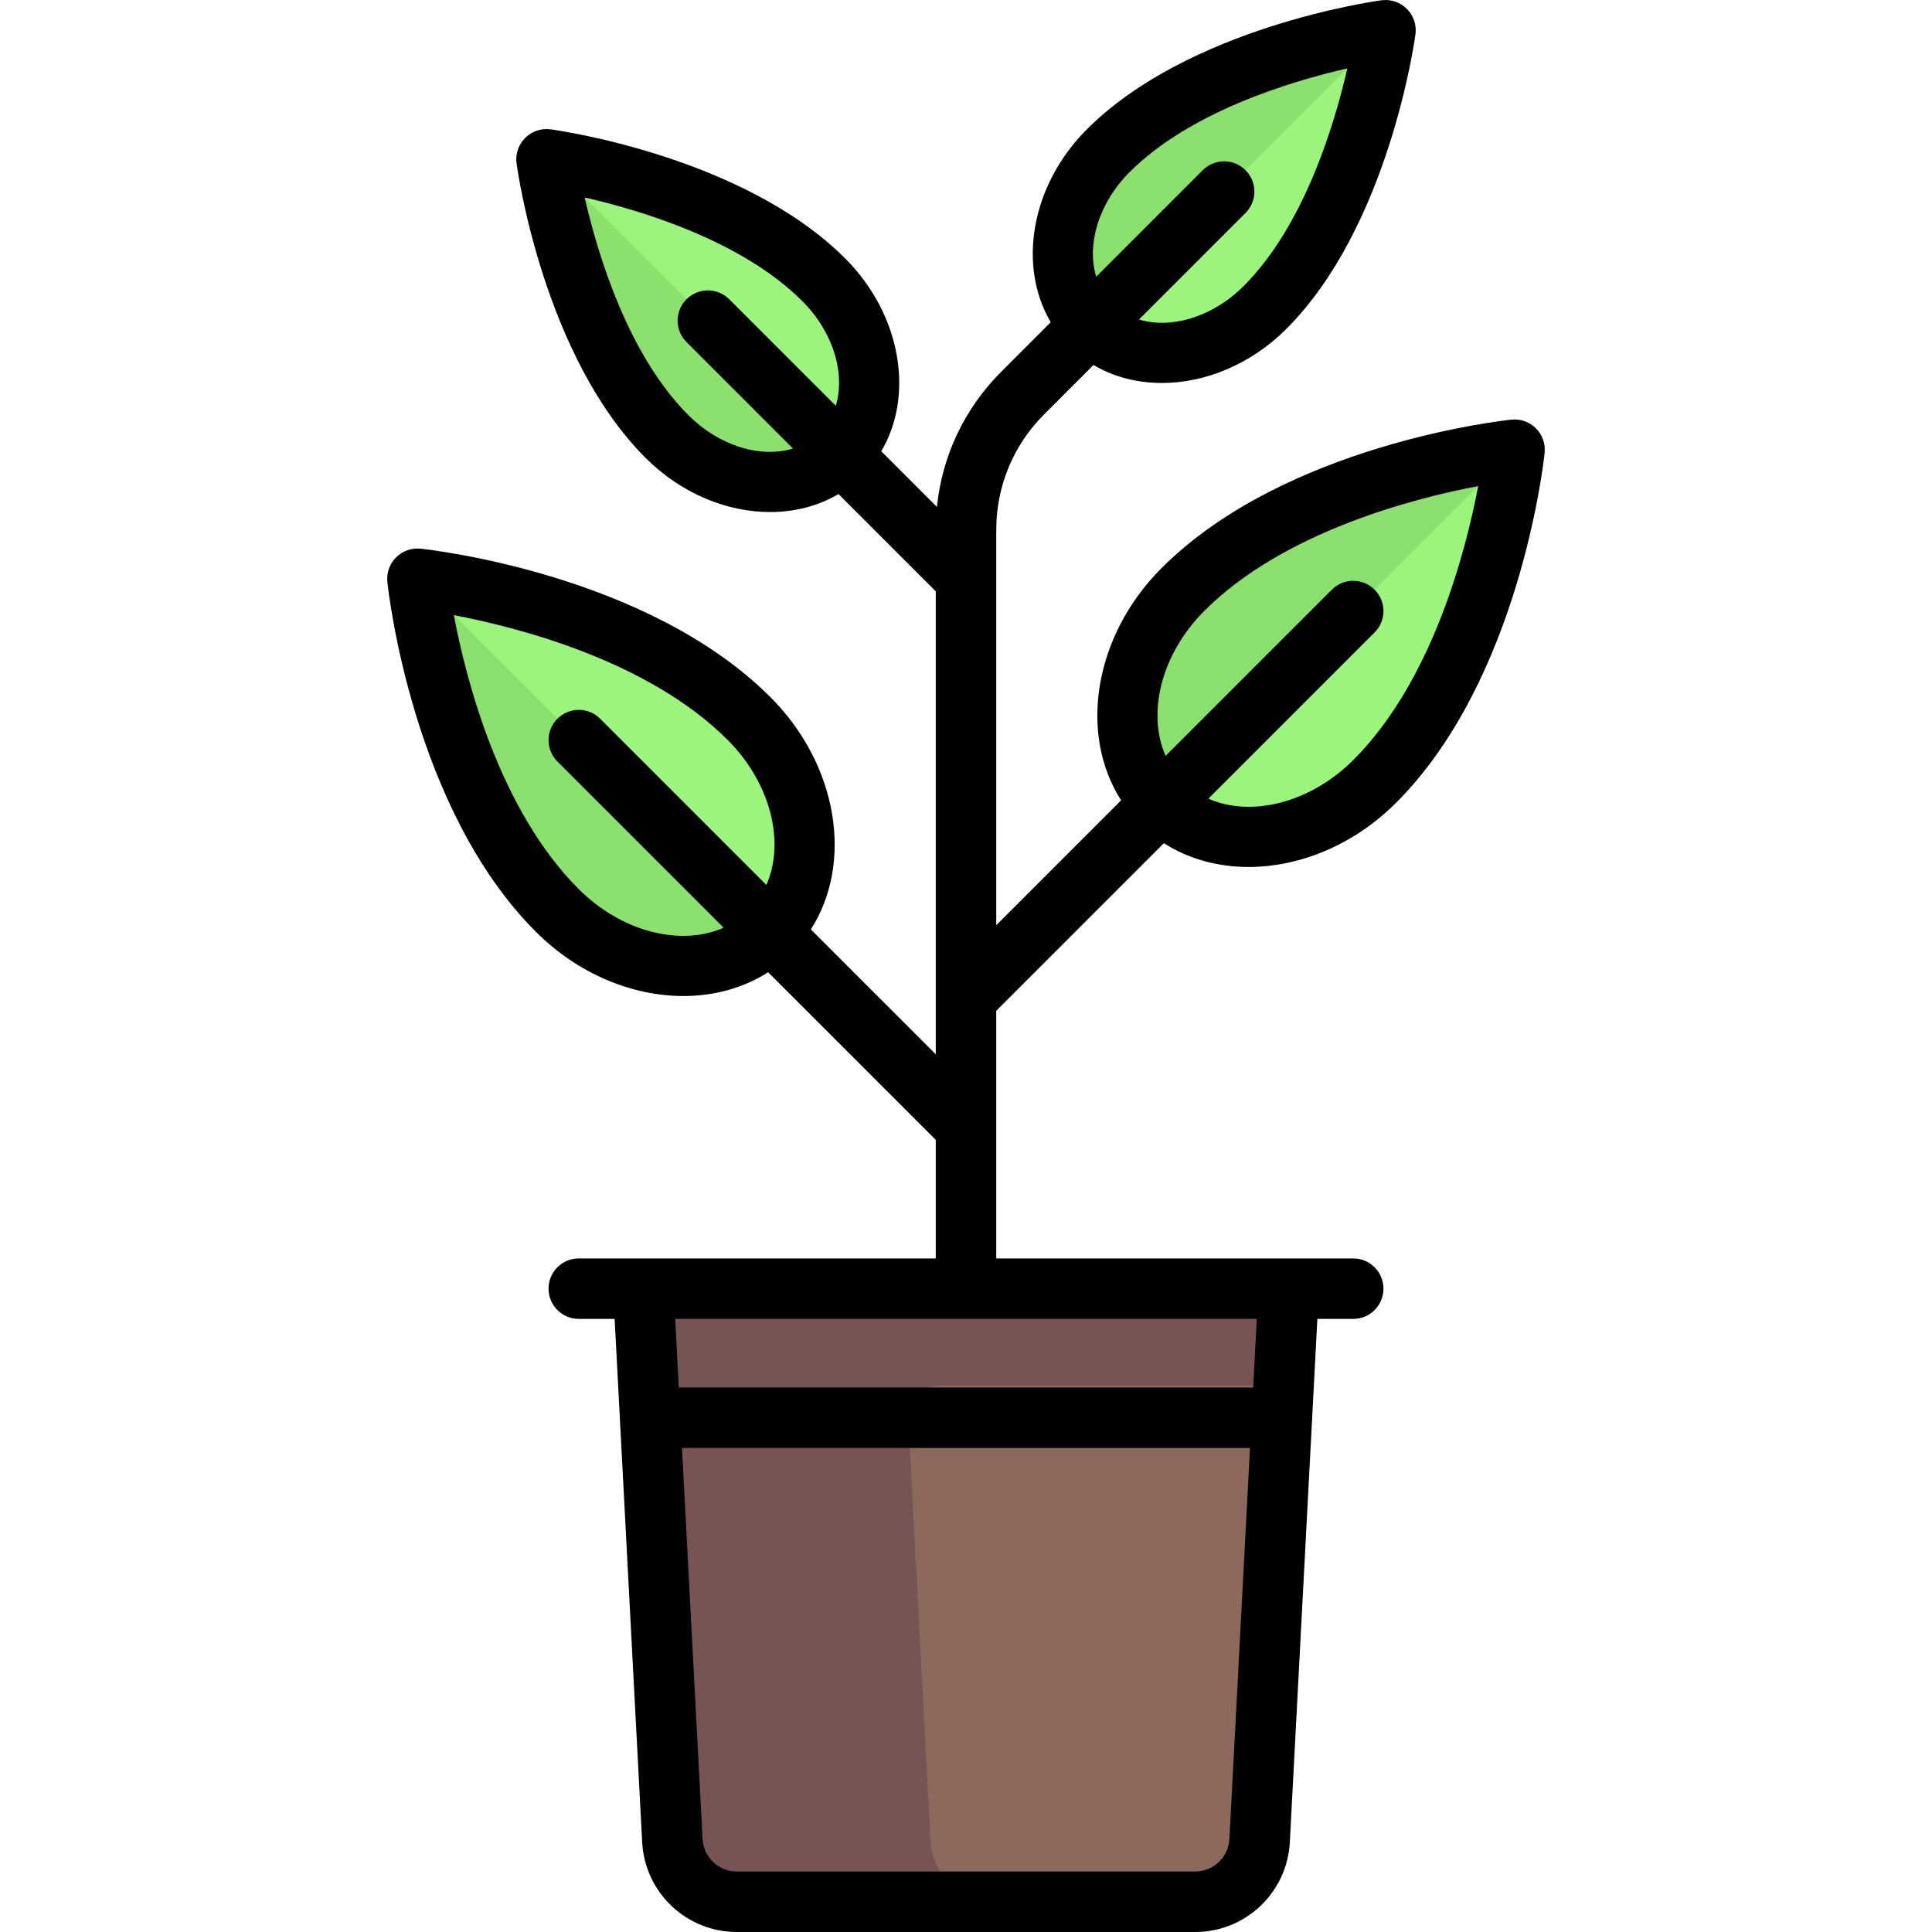
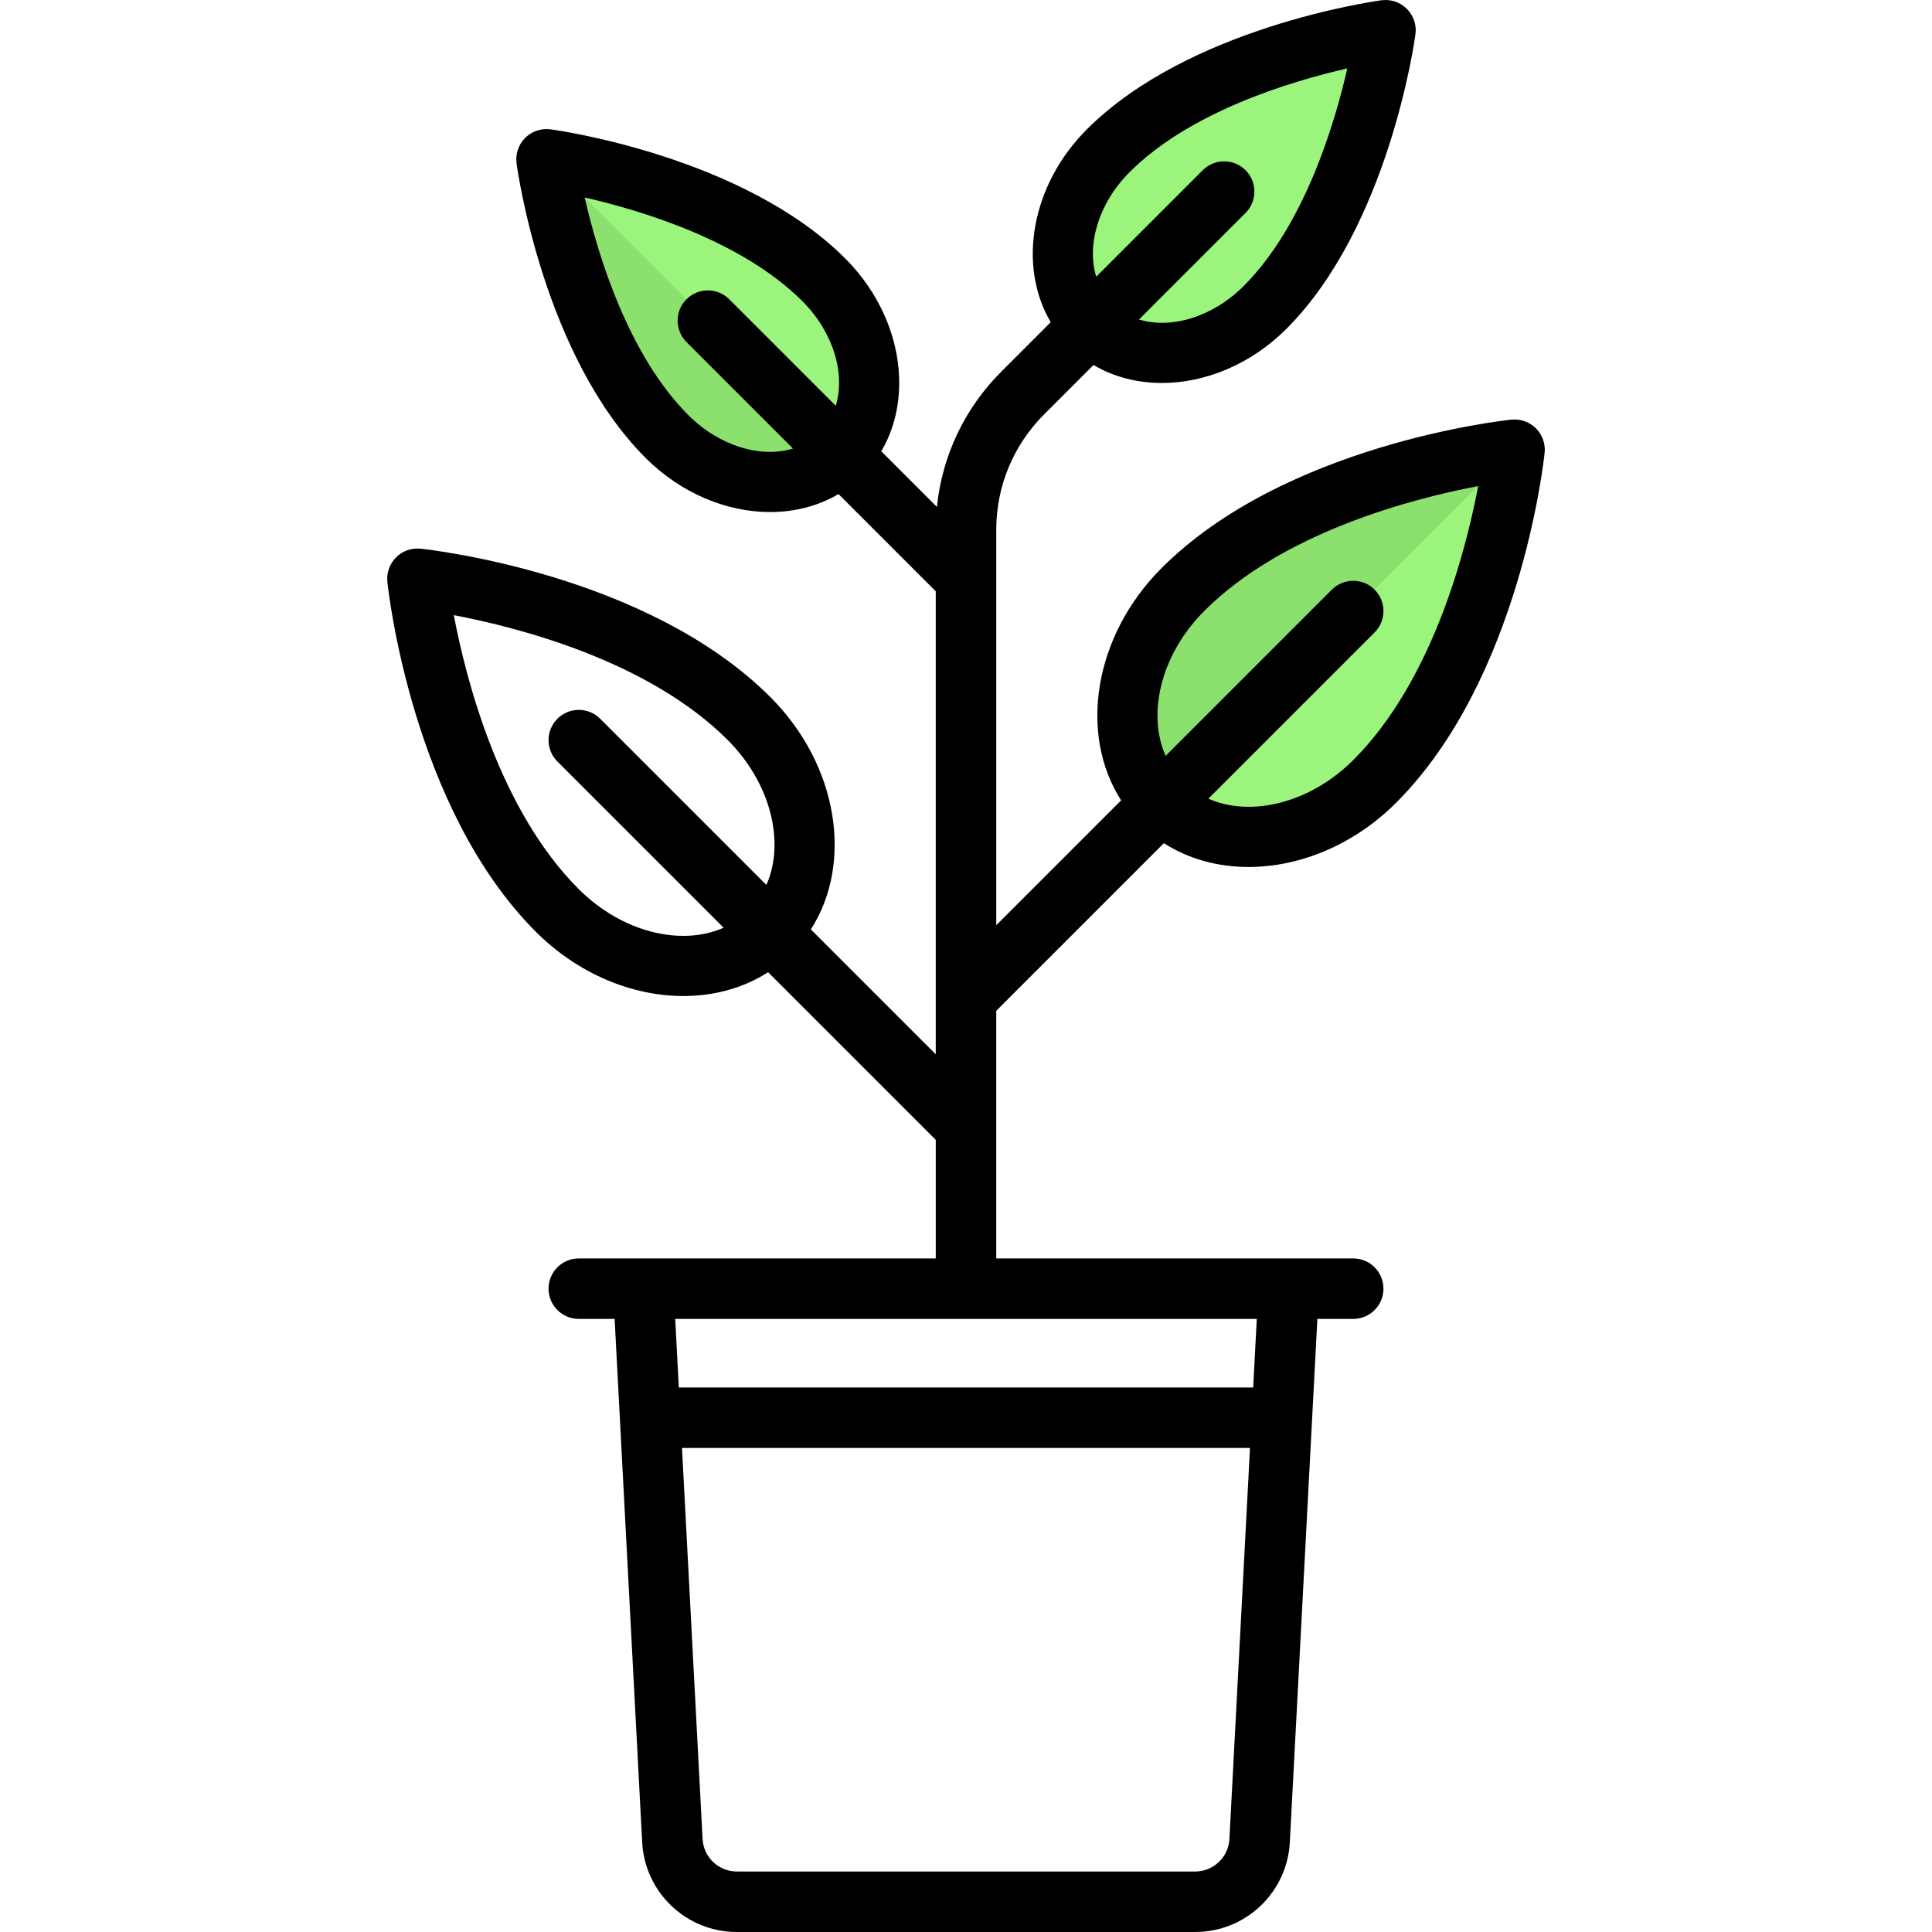
<svg xmlns="http://www.w3.org/2000/svg" version="1.1" id="Layer_1" x="0px" y="0px" viewBox="0 0 512 512" style="enable-background:new 0 0 512 512;" xml:space="preserve">
-   <path style="fill:#8C695C;" d="M170.488,341.511l7.698,146.268c0.478,9.083,7.982,16.203,17.079,16.203h121.469  c9.096,0,16.601-7.12,17.079-16.203l7.698-146.268H170.488z" />
-   <path style="fill:#785353;" d="M341.511,341.511H170.488l7.698,146.268c0.478,9.083,7.982,16.203,17.079,16.203h68.409  c-9.096,0-16.601-7.12-17.079-16.203l-5.875-111.614c-0.258-4.892,3.64-9,8.539-9h90.901L341.511,341.511z" />
  <g>
-     <path style="fill:#9BF57D;" d="M111.414,159.02c-0.456-2.868,1.983-5.307,4.851-4.851c15.11,2.404,57.084,11.099,82.239,36.254   c17.17,17.17,19.709,42.469,5.67,56.507c-14.039,14.038-39.337,11.499-56.507-5.67C122.513,216.105,113.818,174.131,111.414,159.02   z" />
    <path style="fill:#9BF57D;" d="M400.585,124.815c0.456-2.868-1.983-5.307-4.851-4.851c-15.11,2.404-57.084,11.099-82.239,36.254   c-17.17,17.17-19.709,42.469-5.67,56.507c14.038,14.038,39.337,11.499,56.507-5.67   C389.485,181.901,398.182,139.926,400.585,124.815z" />
    <path style="fill:#9BF57D;" d="M366.12,14.068c0.582-2.991-2.017-5.59-5.008-5.008c-13.716,2.668-47.514,10.981-67.413,30.879   c-14.031,14.031-16.106,34.705-4.634,46.176c11.471,11.471,32.145,9.397,46.176-4.634C355.14,61.583,363.451,27.784,366.12,14.068z   " />
    <path style="fill:#9BF57D;" d="M145.879,48.273c-0.581-2.991,2.017-5.59,5.008-5.008c13.716,2.668,47.514,10.981,67.413,30.879   c14.031,14.031,16.106,34.705,4.634,46.176c-11.472,11.471-32.145,9.397-46.176-4.634C156.86,95.787,148.547,61.989,145.879,48.273   z" />
  </g>
  <g>
-     <path style="fill:#8CE16E;" d="M147.667,241.258c17.17,17.17,42.469,19.708,56.507,5.672l-91.582-91.582   c-0.912,0.912-1.407,2.237-1.179,3.672C113.818,174.13,122.513,216.104,147.667,241.258z" />
    <path style="fill:#8CE16E;" d="M176.758,115.687c14.03,14.03,34.705,16.105,46.176,4.634l-75.891-75.891   c-0.951,0.951-1.455,2.348-1.164,3.844C148.547,61.989,156.86,95.787,176.758,115.687z" />
-     <path style="fill:#8CE16E;" d="M361.112,9.061c-13.716,2.668-47.514,10.98-67.413,30.879c-14.03,14.03-16.105,34.705-4.634,46.176   l75.891-75.891C364.004,9.273,362.607,8.769,361.112,9.061z" />
    <path style="fill:#8CE16E;" d="M395.734,119.965c-15.11,2.404-57.084,11.099-82.239,36.254   c-17.17,17.17-19.709,42.469-5.672,56.507l91.582-91.582C398.495,120.233,397.169,119.737,395.734,119.965z" />
  </g>
  <path d="M407.038,113.512c-1.709-1.71-4.102-2.556-6.503-2.305c-2.434,0.254-59.986,6.62-92.706,39.342  c-17.979,17.979-21.998,43.949-10.717,61.552l-33.095,33.095v-91.808c0-0.002,0-0.003,0-0.005v-12.95  c0-11.563,4.503-22.435,12.679-30.611l13.093-13.093c5.403,3.189,11.646,4.764,18.122,4.764c11.407,0,23.528-4.872,32.999-14.342  c27.007-27.007,33.918-75.986,34.199-78.057c0.336-2.48-0.506-4.976-2.276-6.746c-1.77-1.77-4.267-2.61-6.746-2.276  c-2.072,0.281-51.051,7.193-78.057,34.199c-14.847,14.847-18.381,36.196-9.576,51.118l-13.095,13.095  c-9.757,9.757-15.692,22.314-17.065,35.858l-14.749-14.749c8.804-14.922,5.272-36.272-9.576-51.118  c-27.007-27.007-75.986-33.918-78.057-34.199c-2.481-0.336-4.977,0.506-6.746,2.276c-1.77,1.77-2.611,4.266-2.276,6.746  c0.281,2.072,7.193,51.051,34.199,78.057c9.471,9.471,21.591,14.342,32.999,14.342c6.475,0,12.719-1.576,18.121-4.764l25.773,25.772  v107.842c0,0.002,0,0.003,0,0.005v14.848l-33.095-33.095c11.282-17.604,7.262-43.573-10.717-61.552  c-32.721-32.721-90.272-39.086-92.706-39.342c-2.404-0.25-4.794,0.595-6.503,2.305c-1.709,1.709-2.557,4.099-2.305,6.503  c0.254,2.434,6.62,59.986,39.342,92.706c11.244,11.244,25.616,17.033,39.112,17.033c8.085,0,15.854-2.08,22.449-6.308l44.423,44.423  v31.42h-94.597c-4.427,0-8.017,3.589-8.017,8.017s3.589,8.017,8.017,8.017h9.496l7.298,138.673  C170.883,501.546,181.902,512,195.265,512h121.469c13.363,0,24.383-10.454,25.085-23.799l7.298-138.673h9.496  c4.427,0,8.017-3.589,8.017-8.017s-3.589-8.017-8.017-8.017h-94.597v-34.736c0-0.002,0-0.003,0-0.005v-30.881l44.422-44.422  c6.595,4.227,14.363,6.308,22.45,6.308c13.495,0,27.869-5.79,39.112-17.033c32.721-32.721,39.086-90.272,39.342-92.706  C409.594,117.611,408.748,115.222,407.038,113.512z M299.367,45.608c16.029-16.028,42.665-24.045,57.686-27.481  c-3.436,15.021-11.453,41.658-27.481,57.686c-8.264,8.263-19.26,11.444-27.723,8.855l28.227-28.227  c3.131-3.131,3.131-8.207,0-11.337c-3.131-3.131-8.207-3.131-11.337,0l-28.227,28.227C287.922,64.869,291.103,53.872,299.367,45.608  z M153.336,235.59c-20.954-20.954-29.803-55.362-33.069-72.568c17.206,3.267,51.615,12.116,72.568,33.069  c11.481,11.482,15.258,27.15,10.268,38.429l-44.048-44.048c-3.131-3.131-8.207-3.131-11.337,0c-3.131,3.131-3.131,8.207,0,11.337  l44.047,44.047C180.486,250.849,164.817,247.071,153.336,235.59z M316.734,495.966H195.265c-4.834,0-8.818-3.782-9.073-8.608  l-5.455-103.626h150.523l-5.453,103.626C325.553,492.184,321.568,495.966,316.734,495.966z M332.105,367.699h-152.21l-0.957-18.171  h154.124L332.105,367.699z M182.427,110.018c-16.028-16.029-24.045-42.665-27.481-57.686c15.021,3.436,41.658,11.453,57.686,27.481  c8.264,8.264,11.445,19.26,8.855,27.723l-28.227-28.227c-3.131-3.131-8.207-3.131-11.337,0c-3.131,3.131-3.131,8.207,0,11.337  l28.227,28.227C201.687,121.463,190.69,118.281,182.427,110.018z M358.664,201.385c-11.481,11.48-27.15,15.258-38.429,10.268  l44.048-44.048c3.131-3.131,3.131-8.207,0-11.337c-3.131-3.131-8.207-3.131-11.337,0l-44.048,44.048  c-4.992-11.279-1.213-26.948,10.268-38.429c20.954-20.954,55.362-29.803,72.568-33.069  C388.467,146.022,379.617,180.432,358.664,201.385z" />
  <g>
</g>
  <g>
</g>
  <g>
</g>
  <g>
</g>
  <g>
</g>
  <g>
</g>
  <g>
</g>
  <g>
</g>
  <g>
</g>
  <g>
</g>
  <g>
</g>
  <g>
</g>
  <g>
</g>
  <g>
</g>
  <g>
</g>
</svg>